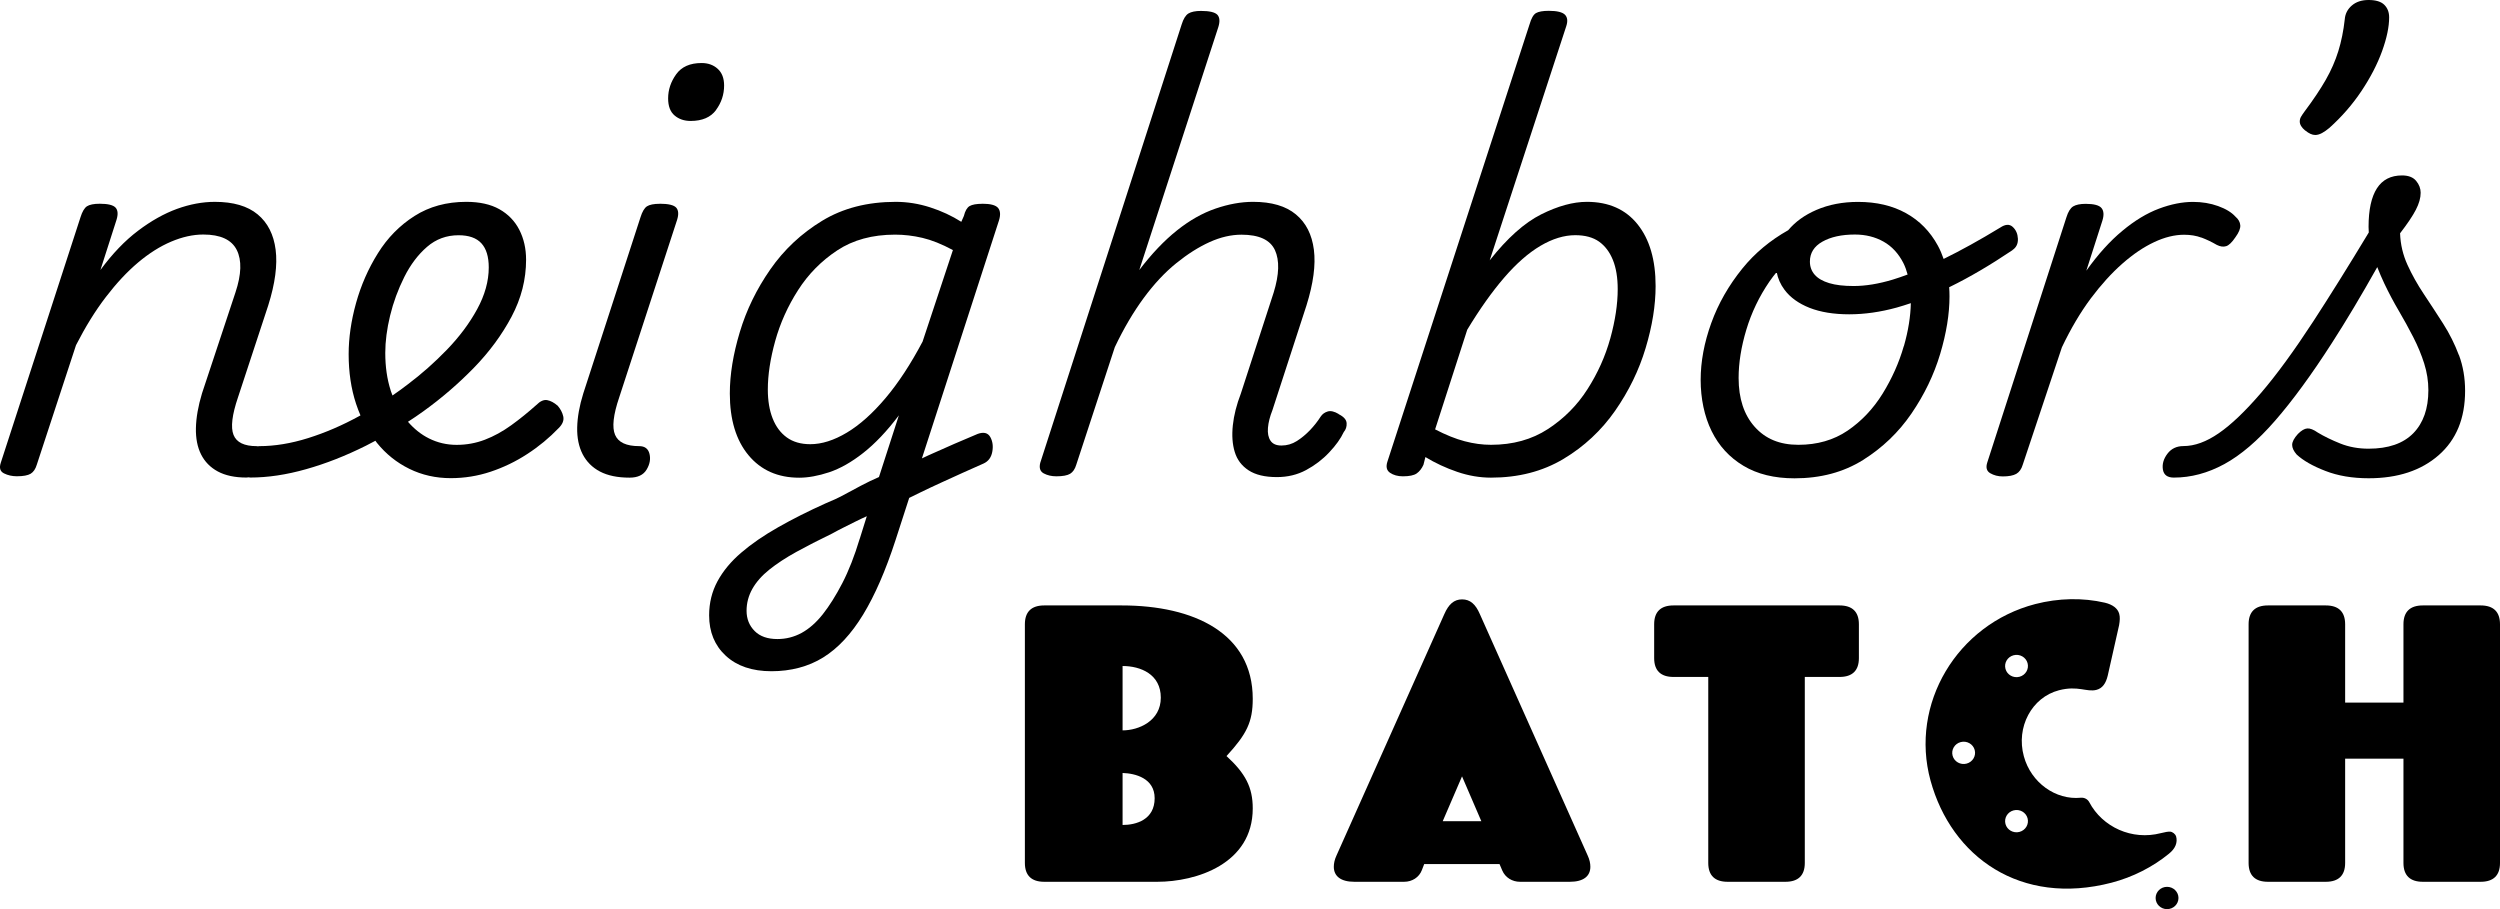
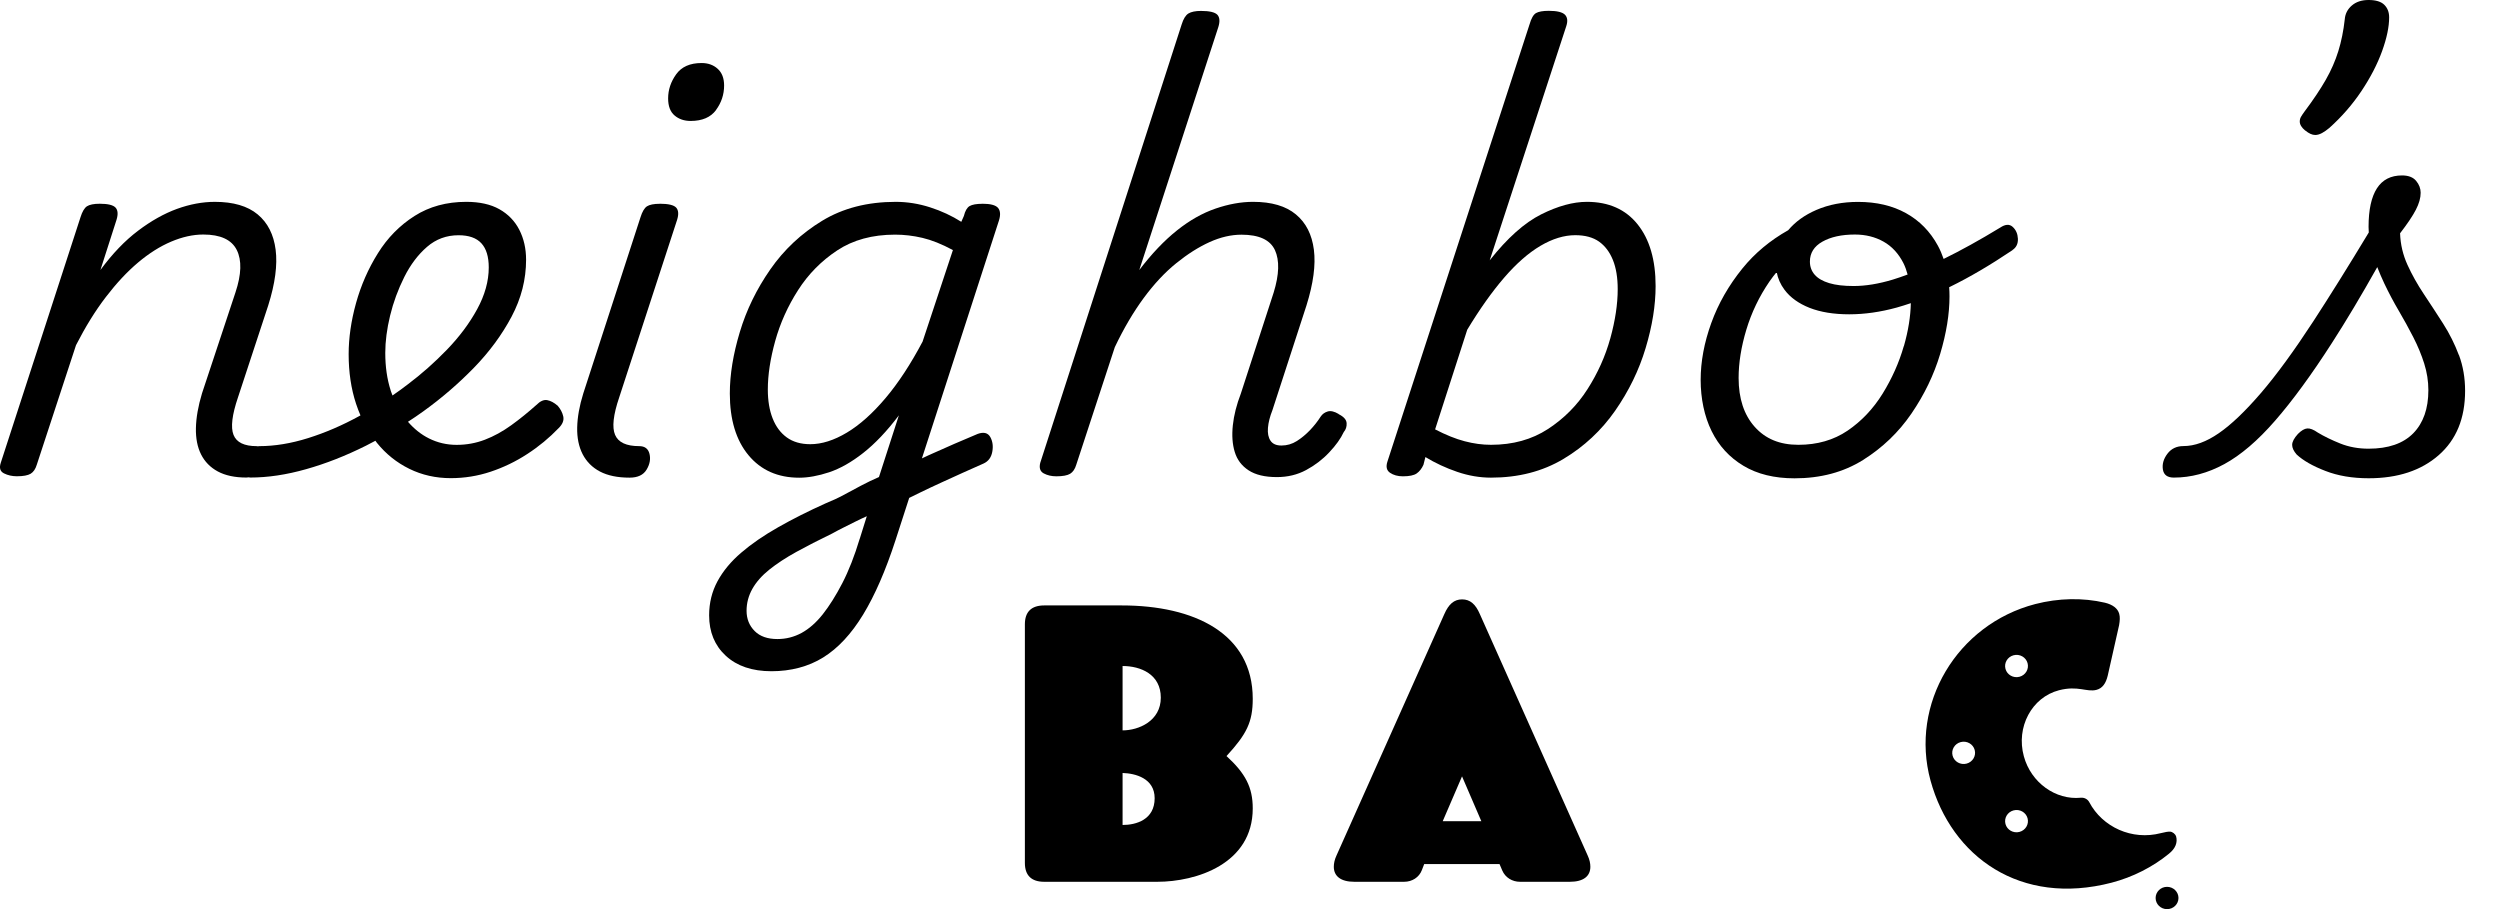
<svg xmlns="http://www.w3.org/2000/svg" id="Layer_1" data-name="Layer 1" viewBox="0 0 450.59 163.86">
  <g>
    <path d="M100.49,73.11c-.62-.54-1.24-.87-1.85-.99-.62-.12-1.27.17-1.97.87-1.47,1.31-2.97,2.53-4.52,3.65s-3.13,1.99-4.75,2.61-3.32.93-5.1.93-3.44-.39-4.98-1.16c-1.41-.7-2.67-1.71-3.79-3,.93-.6,1.85-1.22,2.75-1.87,3.32-2.39,6.37-5.02,9.15-7.88s5.04-5.93,6.78-9.21c1.74-3.28,2.61-6.7,2.61-10.25,0-2.01-.41-3.8-1.22-5.39-.81-1.58-2.01-2.82-3.59-3.71s-3.57-1.33-5.97-1.33c-3.55,0-6.66.85-9.33,2.55s-4.87,3.94-6.6,6.72c-1.74,2.78-3.05,5.78-3.94,8.98-.89,3.21-1.33,6.28-1.33,9.21,0,3.24.44,6.22,1.33,8.92.24.73.51,1.43.8,2.11-.06.03-.11.06-.16.09-3.09,1.7-6.18,3.03-9.27,4-3.09.97-6.03,1.45-8.81,1.45-.09,0-.17.02-.27.03-.07,0-.12-.03-.2-.03-2.24,0-3.63-.67-4.17-2.03-.54-1.35-.27-3.61.81-6.78l5.45-16.57c1.24-3.94,1.68-7.28,1.33-10.02-.35-2.74-1.43-4.87-3.24-6.37-1.82-1.51-4.39-2.26-7.71-2.26-2.24,0-4.52.43-6.84,1.27-2.32.85-4.66,2.16-7.01,3.94-2.36,1.78-4.62,4.13-6.78,7.07l2.9-9.04c.31-1,.25-1.74-.17-2.2-.42-.46-1.37-.7-2.84-.7-1.08,0-1.85.16-2.32.46-.46.31-.85.97-1.16,1.97L.14,83.41c-.31.93-.12,1.56.58,1.91s1.47.52,2.32.52c1.16,0,1.99-.16,2.49-.46.5-.31.87-.85,1.1-1.62l7.07-21.55c1.7-3.32,3.49-6.22,5.39-8.69,1.89-2.47,3.82-4.54,5.79-6.2,1.97-1.66,3.96-2.92,5.97-3.77s3.94-1.28,5.79-1.28c3.09,0,5.1.93,6.03,2.78s.85,4.4-.23,7.65l-6.03,18.19c-.7,2.32-1.06,4.4-1.1,6.26-.04,1.85.27,3.44.93,4.75.66,1.31,1.66,2.34,3.01,3.07,1.35.73,3.07,1.1,5.16,1.1.15,0,.28-.03.42-.04.09,0,.17.04.27.04,3.17,0,6.53-.5,10.08-1.51,3.55-1,7.14-2.41,10.78-4.23.57-.29,1.14-.59,1.7-.89.09.12.17.25.27.37,1.62,2.01,3.57,3.57,5.85,4.69s4.77,1.68,7.47,1.68c2.47,0,4.87-.39,7.18-1.16s4.52-1.83,6.6-3.19c2.09-1.35,3.98-2.92,5.68-4.69.7-.7.96-1.39.81-2.09-.16-.7-.5-1.35-1.04-1.97v.03ZM70.42,70.39c-.66-2.05-.98-4.31-.98-6.78,0-2.08.29-4.33.87-6.72s1.43-4.71,2.55-6.95c1.12-2.24,2.49-4.05,4.11-5.45s3.51-2.09,5.68-2.09c1.85,0,3.22.48,4.11,1.45s1.33,2.42,1.33,4.35c0,2.47-.7,4.98-2.09,7.53s-3.21,4.98-5.45,7.3c-2.24,2.32-4.6,4.4-7.07,6.26-.89.69-1.81,1.35-2.74,1.99-.11-.29-.23-.58-.33-.89h.01Z" />
    <path d="M129.06,19.81c.96-1.31,1.45-2.78,1.45-4.4,0-1.31-.39-2.32-1.16-3.01-.77-.7-1.74-1.04-2.9-1.04-2.09,0-3.61.68-4.58,2.03s-1.45,2.8-1.45,4.35c0,1.39.39,2.42,1.16,3.07.77.66,1.74.99,2.9.99,2.09,0,3.61-.66,4.58-1.97v-.02Z" />
    <path d="M118.92,36.73c-1.08,0-1.85.16-2.32.46-.46.31-.85.97-1.16,1.97l-10.31,31.75c-.7,2.24-1.06,4.29-1.1,6.14-.04,1.85.29,3.46.98,4.81.7,1.35,1.74,2.4,3.13,3.13s3.17,1.1,5.33,1.1c1.47,0,2.49-.48,3.07-1.45.58-.96.75-1.91.52-2.84s-.85-1.39-1.85-1.39c-2.32,0-3.77-.67-4.35-2.03-.58-1.35-.33-3.61.75-6.78l10.43-31.98c.31-1,.25-1.74-.17-2.2-.42-.46-1.41-.7-2.95-.7h0Z" />
    <path d="M177.08,36.73c-1.08,0-1.85.14-2.32.41-.46.27-.81.87-1.04,1.8l-.46,1.04c-1.7-1.08-3.57-1.95-5.62-2.61s-4.11-.99-6.2-.99c-5.1,0-9.52,1.14-13.27,3.42s-6.86,5.2-9.33,8.75-4.31,7.32-5.5,11.3c-1.2,3.98-1.8,7.67-1.8,11.07,0,4.71,1.12,8.42,3.36,11.12s5.29,4.06,9.15,4.06c1.62,0,3.42-.33,5.39-.98,1.97-.66,4.02-1.81,6.14-3.48,2.12-1.66,4.27-3.92,6.43-6.78l-3.59,11.12c-1.08.46-2.16.99-3.25,1.56-1.08.58-2.12,1.14-3.13,1.68-1,.54-2.09,1.04-3.25,1.51-3.09,1.39-5.93,2.82-8.52,4.29-2.59,1.47-4.81,2.99-6.66,4.58-1.85,1.58-3.28,3.3-4.29,5.16-1,1.85-1.51,3.9-1.51,6.14,0,3.01,1,5.45,3.01,7.3s4.75,2.78,8.23,2.78,6.66-.83,9.33-2.49c2.67-1.66,5.06-4.23,7.18-7.71,2.12-3.48,4.07-7.96,5.85-13.44l2.46-7.6c.68-.34,1.35-.66,2-.98,1.27-.62,2.55-1.22,3.82-1.8s2.55-1.16,3.82-1.74c1.27-.58,2.53-1.14,3.77-1.68.85-.39,1.37-1.08,1.56-2.09.19-1,.08-1.89-.35-2.67-.43-.77-1.18-.96-2.26-.58-1.31.54-2.72,1.14-4.23,1.8s-3.03,1.33-4.58,2.03c-.42.19-.84.39-1.26.59l13.89-42.89c.31-1,.25-1.76-.17-2.26-.43-.5-1.37-.75-2.84-.75h.04ZM154.95,97.1c-.93,3.09-1.97,5.75-3.13,8-1.16,2.24-2.34,4.11-3.53,5.62-1.2,1.51-2.47,2.62-3.82,3.36-1.35.73-2.8,1.1-4.35,1.1-1.78,0-3.15-.48-4.11-1.45s-1.45-2.18-1.45-3.65c0-1.39.35-2.71,1.04-3.94.7-1.24,1.72-2.4,3.07-3.48s2.97-2.14,4.87-3.19c1.89-1.04,4.04-2.14,6.43-3.3.7-.39,1.39-.75,2.09-1.1s1.39-.7,2.08-1.04c.7-.35,1.39-.68,2.09-.99l-1.27,4.06h0ZM166.31,61.52c-2.16,4.09-4.4,7.51-6.72,10.25s-4.63,4.81-6.95,6.2-4.52,2.09-6.6,2.09c-1.7,0-3.11-.41-4.23-1.22-1.12-.81-1.97-1.95-2.55-3.42s-.87-3.2-.87-5.21c0-2.63.44-5.54,1.33-8.75.89-3.2,2.26-6.26,4.11-9.15,1.85-2.9,4.21-5.29,7.07-7.18,2.86-1.89,6.33-2.84,10.43-2.84,1.62,0,3.26.19,4.92.58s3.49,1.12,5.5,2.2l-5.45,16.45h.01Z" />
    <path d="M241.28,74.62c-.77-.46-1.43-.62-1.97-.46-.54.16-.97.46-1.28.93-.54.85-1.18,1.66-1.91,2.43-.74.77-1.53,1.43-2.38,1.97-.85.54-1.78.81-2.78.81-.93,0-1.58-.29-1.97-.87s-.54-1.35-.46-2.32c.08-.97.35-2.03.81-3.19l6.14-18.89c1.23-3.94,1.68-7.28,1.33-10.02s-1.43-4.87-3.25-6.37c-1.82-1.51-4.38-2.26-7.71-2.26-2.16,0-4.42.41-6.78,1.22s-4.67,2.12-6.95,3.94-4.54,4.19-6.78,7.13l14.25-43.8c.31-1,.25-1.74-.17-2.2-.43-.46-1.41-.7-2.96-.7-1,0-1.76.16-2.26.46-.5.31-.91.97-1.22,1.97l-25.49,79.02c-.23.93-.02,1.56.64,1.91s1.41.52,2.26.52c1.16,0,1.99-.16,2.49-.46.5-.31.87-.85,1.1-1.62l6.95-21.2c1.62-3.4,3.36-6.35,5.21-8.86s3.8-4.6,5.85-6.26c2.05-1.66,4.06-2.93,6.03-3.82,1.97-.89,3.88-1.33,5.74-1.33,3.17,0,5.17.93,6.03,2.78.85,1.85.77,4.4-.23,7.65l-5.91,18.19c-.77,2.01-1.26,3.92-1.45,5.74s-.08,3.42.35,4.81c.42,1.39,1.25,2.49,2.49,3.3s2.93,1.22,5.1,1.22c1.93,0,3.69-.42,5.27-1.27s2.97-1.91,4.17-3.19c1.2-1.27,2.07-2.49,2.61-3.65.39-.46.56-1,.52-1.62s-.52-1.16-1.45-1.62l.02-.02Z" />
    <path d="M286,36.38c-2.47,0-5.21.75-8.23,2.26-3.01,1.51-6.1,4.27-9.27,8.28l13.79-42.18c.31-.93.23-1.62-.23-2.09-.46-.46-1.43-.7-2.9-.7-1.08,0-1.85.14-2.32.41-.46.27-.85.95-1.16,2.03l-25.61,78.79c-.31.93-.16,1.6.46,2.03.62.42,1.39.64,2.32.64,1.16,0,1.99-.17,2.49-.52s.91-.87,1.22-1.56l.35-1.39c1.78,1.08,3.69,1.97,5.74,2.67s4.07,1.04,6.08,1.04c4.94,0,9.29-1.12,13.04-3.36s6.85-5.14,9.33-8.69c2.47-3.55,4.31-7.32,5.5-11.3,1.2-3.98,1.8-7.71,1.8-11.18,0-4.71-1.08-8.42-3.24-11.12s-5.21-4.06-9.15-4.06h0ZM290.23,61c-.89,3.21-2.26,6.26-4.11,9.15-1.85,2.9-4.23,5.29-7.13,7.18s-6.32,2.84-10.25,2.84c-1.55,0-3.13-.21-4.75-.64-1.62-.42-3.4-1.14-5.33-2.14l5.79-17.96c2.24-3.71,4.46-6.84,6.66-9.39s4.38-4.46,6.55-5.74c2.16-1.27,4.25-1.91,6.26-1.91,1.78,0,3.2.39,4.29,1.16,1.08.77,1.91,1.87,2.49,3.3.58,1.43.87,3.19.87,5.27,0,2.71-.45,5.66-1.33,8.86v.02Z" />
    <path d="M362.71,45.07c.7-.46,1.02-1.14.99-2.03-.04-.89-.35-1.6-.93-2.14s-1.33-.5-2.26.12c-3.73,2.27-7.12,4.14-10.2,5.65-.29-.84-.63-1.65-1.04-2.4-1.39-2.55-3.3-4.5-5.74-5.85-2.43-1.35-5.31-2.03-8.63-2.03-2.78,0-5.29.48-7.53,1.45-2.11.91-3.79,2.13-5.07,3.65-3.23,1.82-5.99,4.1-8.25,6.89-2.47,3.05-4.35,6.33-5.62,9.85s-1.91,6.93-1.91,10.25.66,6.55,1.97,9.21c1.31,2.67,3.22,4.75,5.74,6.26,2.51,1.51,5.58,2.26,9.21,2.26,4.71,0,8.82-1.1,12.34-3.3,3.51-2.2,6.43-5,8.75-8.4s4.04-6.97,5.16-10.72,1.68-7.2,1.68-10.37c0-.57-.02-1.12-.06-1.66.06-.03.12-.05.18-.08,3.48-1.7,7.22-3.9,11.24-6.6h-.02ZM343.07,47.44c.31.61.55,1.31.75,2.04-.92.34-1.82.66-2.66.91-2.55.77-4.91,1.16-7.07,1.16-1.78,0-3.24-.17-4.4-.52s-2.03-.85-2.61-1.51c-.58-.66-.87-1.45-.87-2.38,0-1.54.75-2.74,2.26-3.59,1.51-.85,3.46-1.28,5.85-1.28,1.93,0,3.65.43,5.16,1.28s2.7,2.14,3.59,3.88h0ZM343.13,62.39c-.85,2.97-2.13,5.83-3.82,8.57-1.7,2.74-3.81,4.96-6.31,6.66-2.51,1.7-5.47,2.55-8.86,2.55s-5.95-1.08-7.88-3.24-2.9-5.1-2.9-8.81c0-2.7.46-5.6,1.39-8.69.93-3.09,2.32-5.99,4.17-8.69.41-.6.85-1.16,1.3-1.71.21,1.15.68,2.22,1.42,3.21,1.04,1.39,2.55,2.47,4.52,3.25,1.97.77,4.35,1.16,7.13,1.16s5.64-.41,8.58-1.22c.82-.23,1.67-.5,2.53-.79-.05,2.4-.46,4.98-1.25,7.74h-.02Z" />
-     <path d="M396.77,42.81c.93.35,1.85.79,2.78,1.33.62.31,1.18.39,1.68.23.5-.15,1.06-.7,1.68-1.62.62-.85.91-1.56.87-2.14s-.33-1.1-.87-1.56c-.69-.77-1.74-1.41-3.13-1.91s-2.9-.75-4.52-.75c-1.93,0-3.98.41-6.14,1.22-2.16.81-4.37,2.14-6.6,4-2.24,1.85-4.4,4.25-6.49,7.18l2.9-9.04c.31-1,.25-1.76-.17-2.26s-1.37-.75-2.84-.75c-1,0-1.76.16-2.26.46-.5.31-.91.97-1.22,1.97l-14.25,44.15c-.31.93-.14,1.58.52,1.97.66.38,1.41.58,2.26.58,1.08,0,1.89-.16,2.43-.46.54-.31.93-.85,1.16-1.62l7.07-21.2c1.62-3.4,3.36-6.33,5.21-8.81,1.85-2.47,3.75-4.56,5.68-6.26s3.84-2.99,5.74-3.88c1.89-.89,3.69-1.33,5.39-1.33,1.16,0,2.2.17,3.13.52v-.02Z" />
    <path d="M415.49,23.52c.66.54,1.25.81,1.8.81.39,0,.79-.12,1.22-.35.42-.23.87-.54,1.33-.93,2.24-2.01,4.17-4.23,5.79-6.66,1.62-2.43,2.86-4.83,3.71-7.18.85-2.36,1.27-4.38,1.27-6.08,0-.93-.29-1.68-.87-2.26s-1.53-.87-2.84-.87c-1.24,0-2.24.33-3.01.99-.77.66-1.2,1.49-1.28,2.49-.23,2.08-.62,4-1.16,5.74s-1.29,3.46-2.26,5.16c-.97,1.7-2.26,3.63-3.88,5.79-.23.31-.42.6-.58.87-.16.27-.23.56-.23.87,0,.54.33,1.08.98,1.62h.01Z" />
    <path d="M443.18,64.01c-.74-1.97-1.68-3.86-2.84-5.68-1.16-1.81-2.32-3.59-3.48-5.33s-2.14-3.49-2.95-5.27-1.26-3.67-1.33-5.68c1.31-1.7,2.26-3.11,2.84-4.23s.87-2.14.87-3.07c0-.77-.27-1.49-.81-2.14-.54-.66-1.39-.99-2.55-.99-2.01,0-3.52.77-4.52,2.32s-1.51,3.86-1.51,6.95c0,.34.02.68.04,1.01-3.7,6.13-7.04,11.47-10,16.02-3.48,5.33-6.62,9.64-9.44,12.92s-5.35,5.7-7.59,7.24c-2.24,1.55-4.36,2.32-6.37,2.32-1.23,0-2.2.46-2.9,1.39s-.96,1.87-.81,2.84c.16.96.81,1.45,1.97,1.45,3.09,0,6.12-.81,9.1-2.43,2.97-1.62,6.03-4.23,9.15-7.82,3.13-3.59,6.55-8.26,10.25-14.02,2.54-3.94,5.27-8.51,8.17-13.67.38.98.8,1.96,1.27,2.96.81,1.7,1.68,3.34,2.61,4.92s1.8,3.17,2.61,4.75,1.47,3.17,1.97,4.75.75,3.19.75,4.81c0,3.32-.91,5.91-2.72,7.76-1.82,1.85-4.5,2.78-8.05,2.78-1.85,0-3.55-.31-5.1-.93s-2.9-1.28-4.05-1.97c-.77-.54-1.41-.79-1.91-.75s-1.06.37-1.68.99c-.7.77-1.04,1.43-1.04,1.97s.27,1.12.81,1.74c1.16,1.08,2.88,2.07,5.16,2.95,2.28.89,4.88,1.33,7.82,1.33,5.25,0,9.46-1.39,12.63-4.17s4.75-6.64,4.75-11.59c0-2.32-.37-4.46-1.1-6.43h-.02Z" />
  </g>
  <ellipse cx="390.58" cy="161.85" rx="2.06" ry="2.01" />
  <path d="M392.2,150.74c-.12-.43-.64-.82-1.07-.85-.31-.02-.94.08-1.66.27-5.21,1.36-10.54-1.09-12.91-5.58-.29-.55-.9-.86-1.53-.8-4.5.45-8.96-2.69-10.26-7.47-1.44-5.25,1.42-10.62,6.33-11.9,3.43-.89,5.01.38,6.75-.07,1.08-.28,1.7-1.15,2.04-2.57l2.05-9.1c.14-.81.18-1.45.02-2.04-.27-.98-1.18-1.66-2.57-2-4-.93-8.37-.84-12.55.24-14.13,3.67-22.66,18.04-18.89,31.81,3.77,13.77,16.23,22.68,32.64,18.41,3.83-1,7.44-2.85,10.32-5.21,1.18-.94,1.61-2.03,1.3-3.15h-.01ZM362.92,118.1c1.1-.29,2.23.35,2.52,1.42.29,1.07-.36,2.17-1.46,2.46-1.1.29-2.23-.35-2.52-1.42-.29-1.07.36-2.17,1.46-2.46ZM354.45,137.63c-1.1.29-2.23-.35-2.52-1.42s.36-2.17,1.46-2.46c1.1-.29,2.23.35,2.52,1.42s-.36,2.17-1.46,2.46ZM363.98,149.94c-1.1.29-2.23-.35-2.52-1.42-.29-1.07.36-2.17,1.46-2.46s2.23.35,2.52,1.42c.29,1.07-.36,2.17-1.46,2.46Z" />
  <path d="M208.6,158.93h-20.4c-2.3,0-3.48-1.15-3.48-3.39v-43.03c0-2.24,1.18-3.39,3.48-3.39h13.99c13.02,0,23.6,5.02,23.6,16.83,0,4.21-1.11,6.38-4.73,10.32,3.41,3.12,4.73,5.63,4.73,9.43,0,10.04-10.23,13.23-17.2,13.23h.01ZM202.33,120.04v11.6c2.92,0,6.89-1.7,6.89-5.9s-3.62-5.7-6.89-5.7h0ZM202.33,139.32v9.37c2.44,0,5.78-.95,5.78-4.82,0-3.6-3.48-4.48-5.78-4.55h0Z" />
  <path d="M282.94,158.93h-8.98c-1.39,0-2.65-.75-3.2-2.04l-.49-1.15h-13.58l-.42,1.09c-.49,1.29-1.74,2.1-3.2,2.1h-8.98c-2.44,0-3.69-1.02-3.69-2.71,0-.61.14-1.29.49-2.04l19.43-43.5c.77-1.76,1.74-2.65,3.2-2.65s2.44.88,3.2,2.65l19.43,43.5c.35.75.49,1.43.49,2.04,0,1.7-1.25,2.71-3.69,2.71h0ZM263.51,139.93l-3.48,8.08h6.96l-3.48-8.08h0Z" />
-   <path d="M331.56,122.01h-6.27v33.53c0,2.24-1.18,3.39-3.48,3.39h-10.44c-2.3,0-3.48-1.15-3.48-3.39v-33.53h-6.27c-2.3,0-3.48-1.15-3.48-3.39v-6.11c0-2.24,1.18-3.39,3.48-3.39h29.94c2.3,0,3.48,1.15,3.48,3.39v6.11c0,2.24-1.18,3.39-3.48,3.39Z" />
-   <path d="M447.11,158.93h-10.44c-2.3,0-3.48-1.15-3.48-3.39v-18.8h-10.51v18.8c0,2.24-1.18,3.39-3.48,3.39h-10.44c-2.3,0-3.48-1.15-3.48-3.39v-43.03c0-2.24,1.18-3.39,3.48-3.39h10.44c2.3,0,3.48,1.15,3.48,3.39v14.12h10.51v-14.12c0-2.24,1.18-3.39,3.48-3.39h10.44c2.3,0,3.48,1.15,3.48,3.39v43.03c0,2.24-1.18,3.39-3.48,3.39Z" />
</svg>